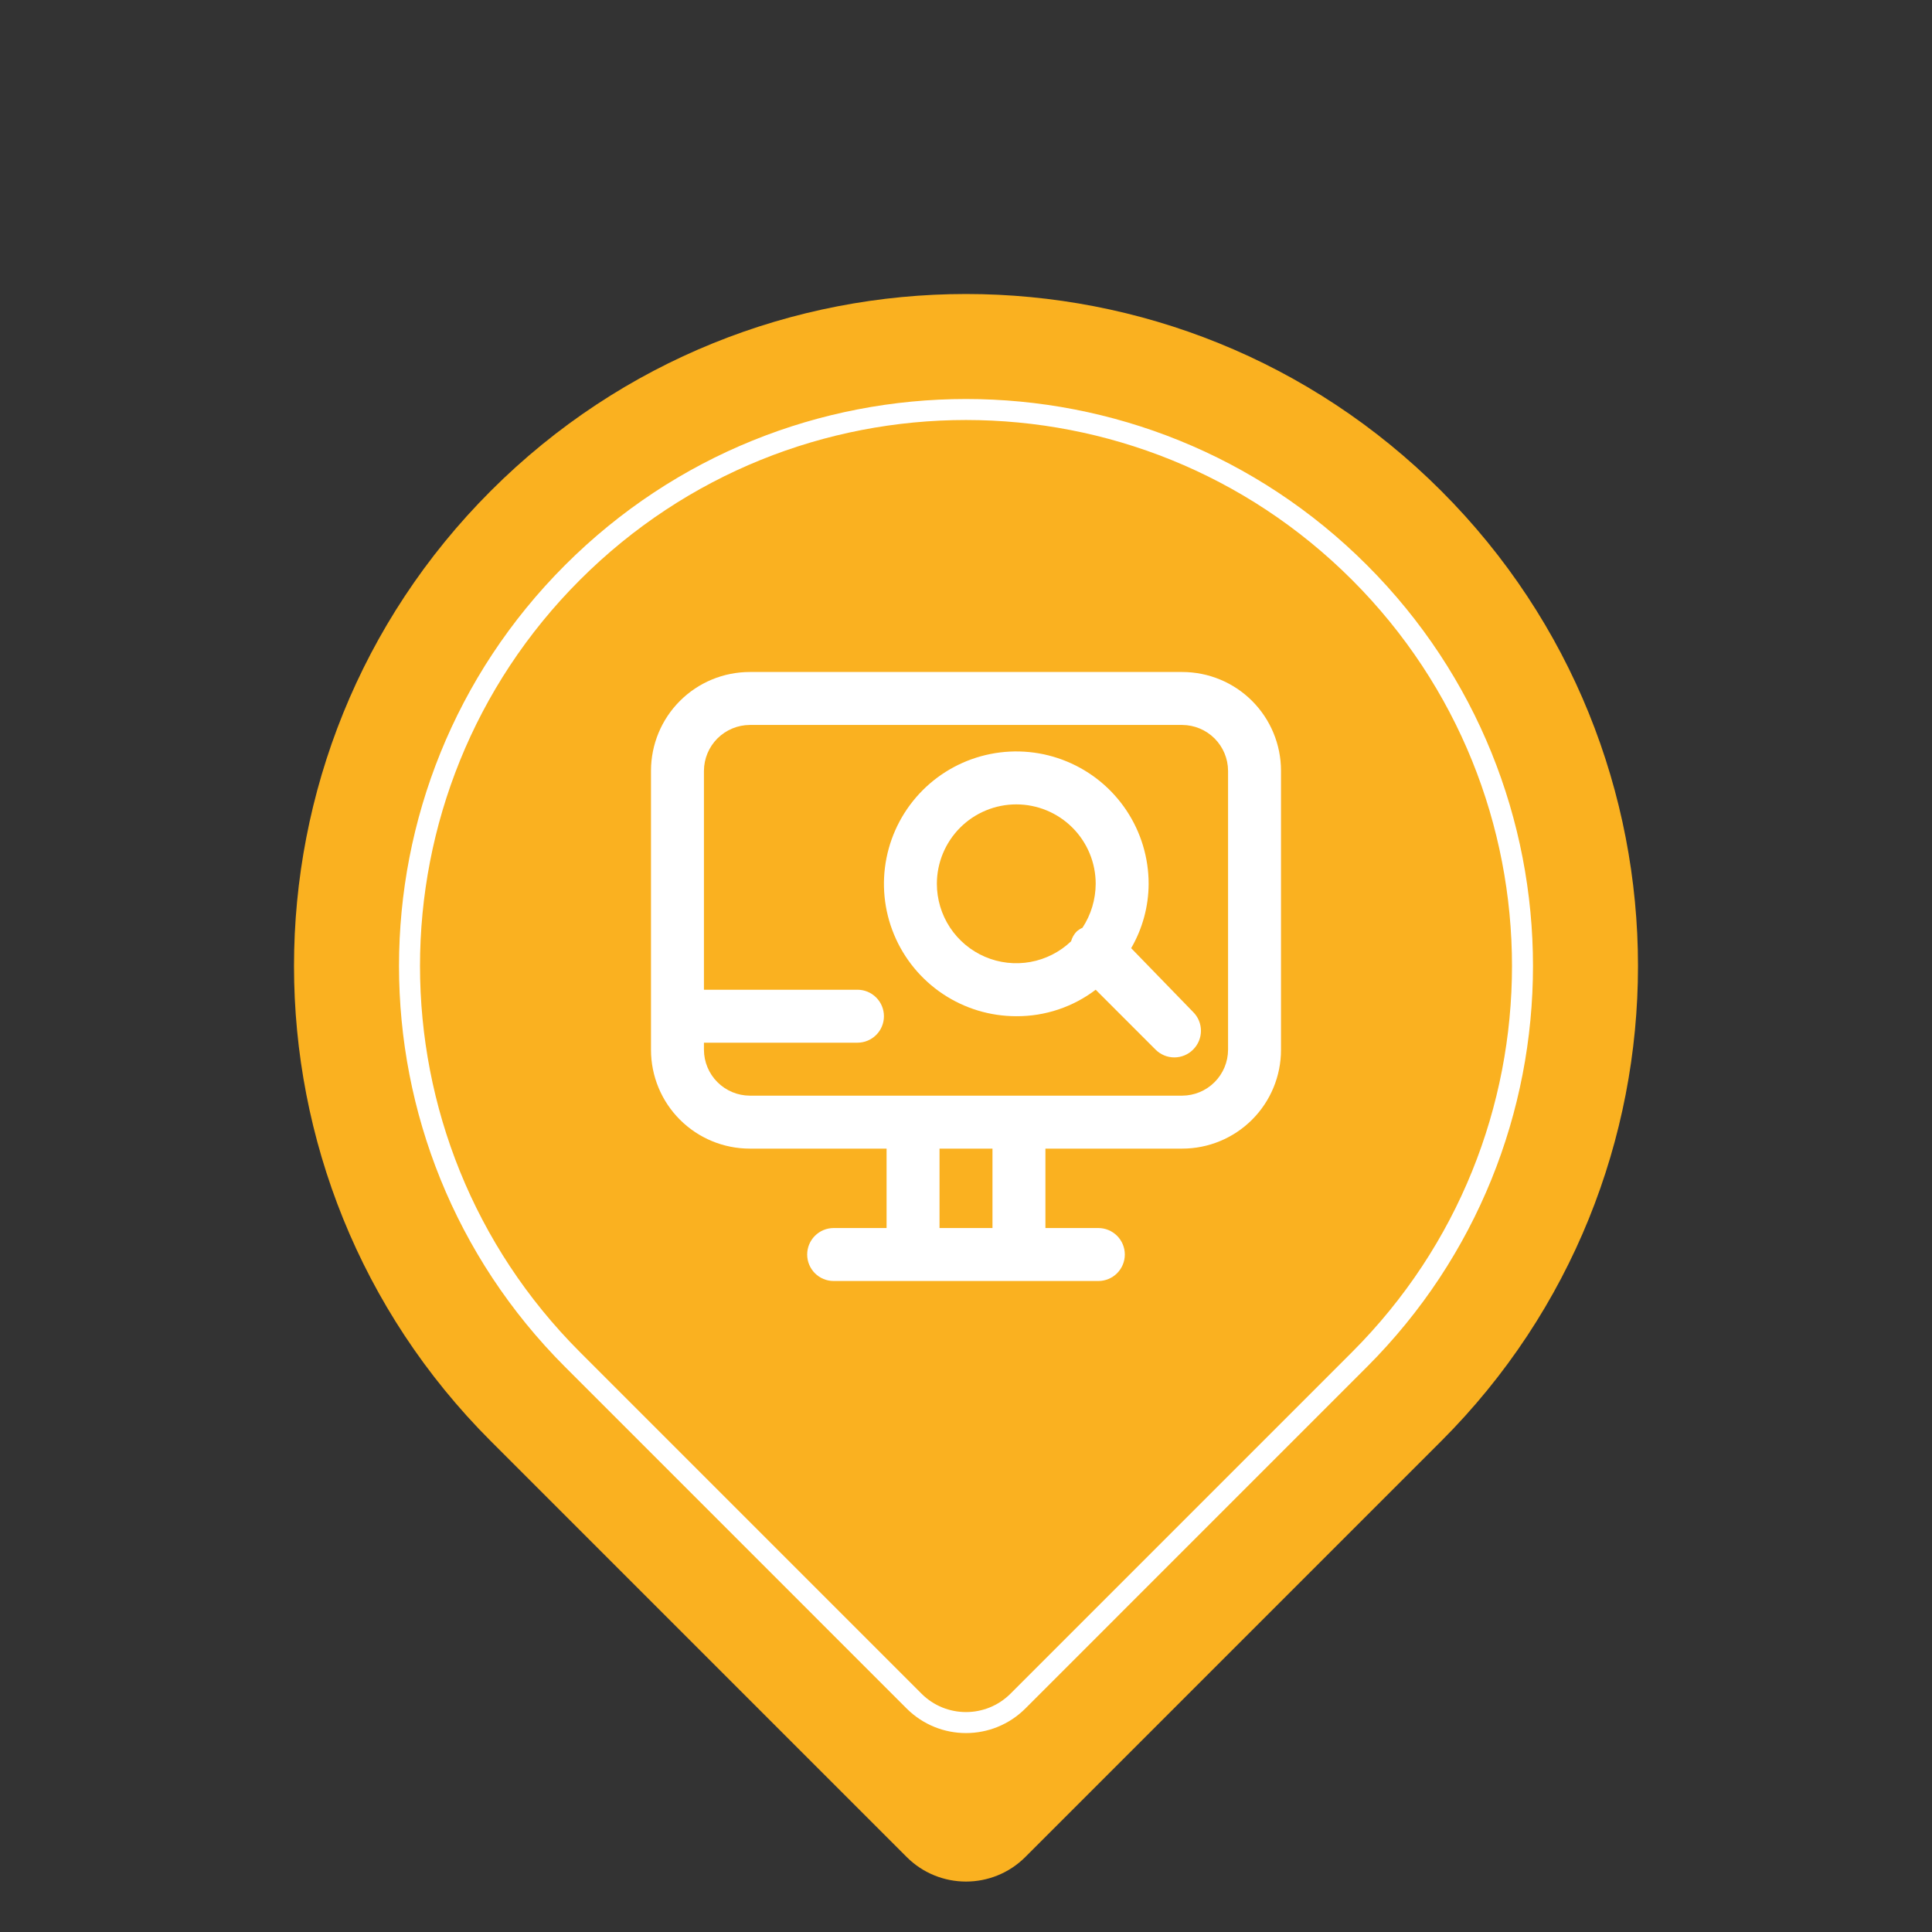
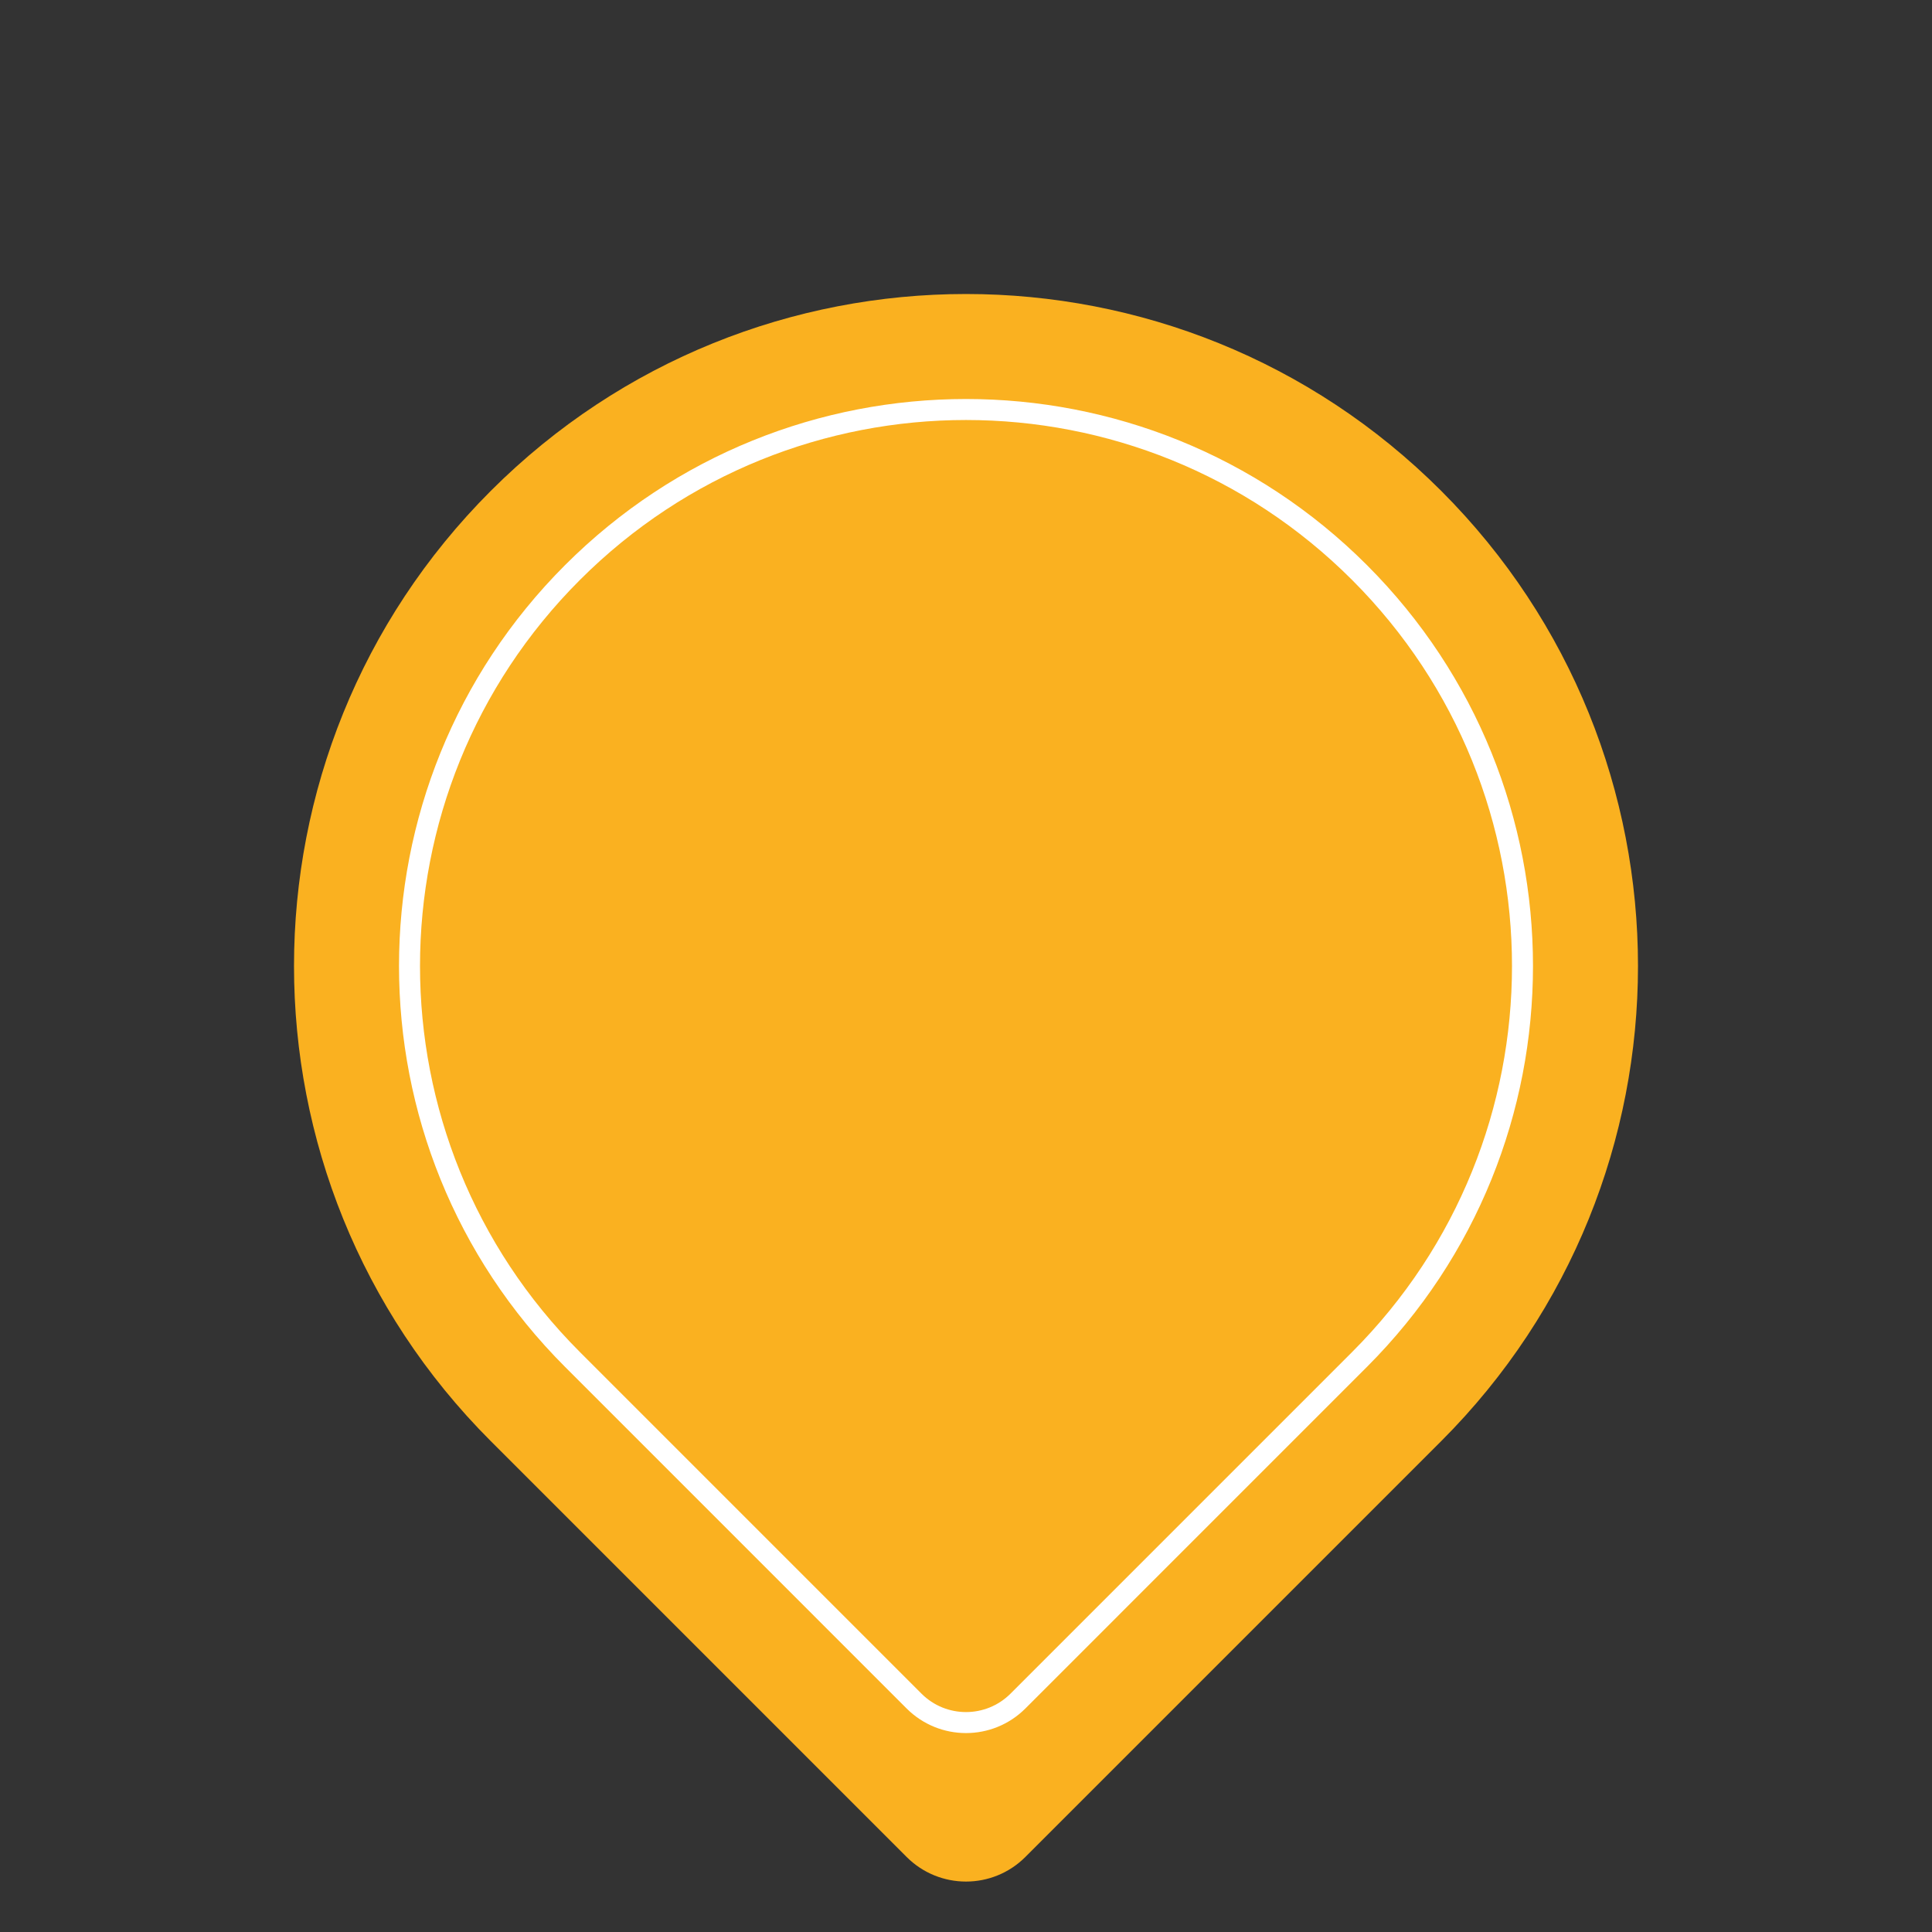
<svg xmlns="http://www.w3.org/2000/svg" width="92" height="92" viewBox="0 0 92 92" fill="none">
  <rect x="0" y="0" width="92" height="92" fill="#333333" stroke="none" />
  <path d="M23.373 68.627C10.876 56.131 10.876 35.869 23.373 23.373C35.869 10.876 56.131 10.876 68.627 23.373C81.124 35.869 81.124 56.131 68.627 68.627L48.828 88.426C47.266 89.989 44.734 89.989 43.172 88.426L23.373 68.627Z" fill="#FAB120" />
  <path d="M27.262 64.738C16.913 54.389 16.913 37.611 27.262 27.262C37.611 16.913 54.389 16.913 64.738 27.262C75.087 37.611 75.087 54.389 64.738 64.738L48.475 81.002C47.108 82.369 44.892 82.369 43.525 81.002L27.262 64.738Z" stroke="white" />
-   <path d="M56.298 32H35.702C34.455 32 33.259 32.495 32.377 33.377C31.495 34.26 31 35.456 31 36.703V49.993C31 51.24 31.495 52.436 32.377 53.318C33.259 54.2 34.455 54.696 35.702 54.696H42.218V58.478H39.697C39.363 58.478 39.043 58.611 38.806 58.848C38.57 59.084 38.437 59.405 38.437 59.739C38.437 60.074 38.57 60.394 38.806 60.631C39.043 60.867 39.363 61 39.697 61H52.303C52.637 61 52.957 60.867 53.194 60.631C53.43 60.394 53.563 60.074 53.563 59.739C53.563 59.405 53.43 59.084 53.194 58.848C52.957 58.611 52.637 58.478 52.303 58.478H49.782V54.696H56.298C57.545 54.696 58.741 54.2 59.623 53.318C60.505 52.436 61 51.24 61 49.993V36.703C61 35.456 60.505 34.26 59.623 33.377C58.741 32.495 57.545 32 56.298 32ZM47.261 58.478H44.739V54.696H47.261V58.478ZM58.479 49.993C58.476 50.57 58.245 51.123 57.837 51.531C57.428 51.94 56.876 52.171 56.298 52.174H35.702C35.124 52.171 34.572 51.94 34.163 51.531C33.755 51.123 33.524 50.57 33.521 49.993V49.652H40.832C41.166 49.652 41.487 49.519 41.723 49.283C41.96 49.046 42.092 48.726 42.092 48.391C42.092 48.057 41.96 47.736 41.723 47.5C41.487 47.263 41.166 47.13 40.832 47.13H33.521V36.703C33.524 36.126 33.755 35.573 34.163 35.164C34.572 34.756 35.124 34.525 35.702 34.522H56.298C56.876 34.525 57.428 34.756 57.837 35.164C58.245 35.573 58.476 36.126 58.479 36.703V49.993ZM53.865 45.151C54.406 44.22 54.693 43.163 54.697 42.087C54.697 40.84 54.328 39.621 53.635 38.584C52.943 37.548 51.959 36.74 50.807 36.263C49.655 35.785 48.388 35.66 47.165 35.904C45.943 36.147 44.82 36.747 43.938 37.629C43.057 38.511 42.457 39.634 42.214 40.857C41.97 42.08 42.095 43.348 42.572 44.499C43.049 45.651 43.857 46.636 44.894 47.329C45.93 48.022 47.148 48.391 48.395 48.391C49.76 48.399 51.089 47.956 52.176 47.13L55.025 49.98C55.142 50.098 55.282 50.192 55.435 50.256C55.589 50.32 55.754 50.353 55.92 50.353C56.087 50.353 56.251 50.32 56.405 50.256C56.559 50.192 56.698 50.098 56.815 49.98C56.933 49.863 57.027 49.723 57.091 49.57C57.155 49.416 57.188 49.251 57.188 49.085C57.188 48.918 57.155 48.754 57.091 48.6C57.027 48.446 56.933 48.307 56.815 48.19L53.865 45.151ZM44.613 42.087C44.613 41.084 45.012 40.122 45.721 39.412C46.43 38.703 47.392 38.304 48.395 38.304C49.398 38.304 50.36 38.703 51.069 39.412C51.778 40.122 52.176 41.084 52.176 42.087C52.172 42.831 51.954 43.558 51.546 44.18C51.451 44.222 51.362 44.278 51.282 44.344C51.149 44.477 51.054 44.642 51.004 44.823C50.468 45.334 49.795 45.676 49.066 45.808C48.338 45.939 47.587 45.854 46.907 45.563C46.227 45.271 45.647 44.787 45.239 44.169C44.831 43.551 44.614 42.827 44.613 42.087Z" fill="white" />
</svg>